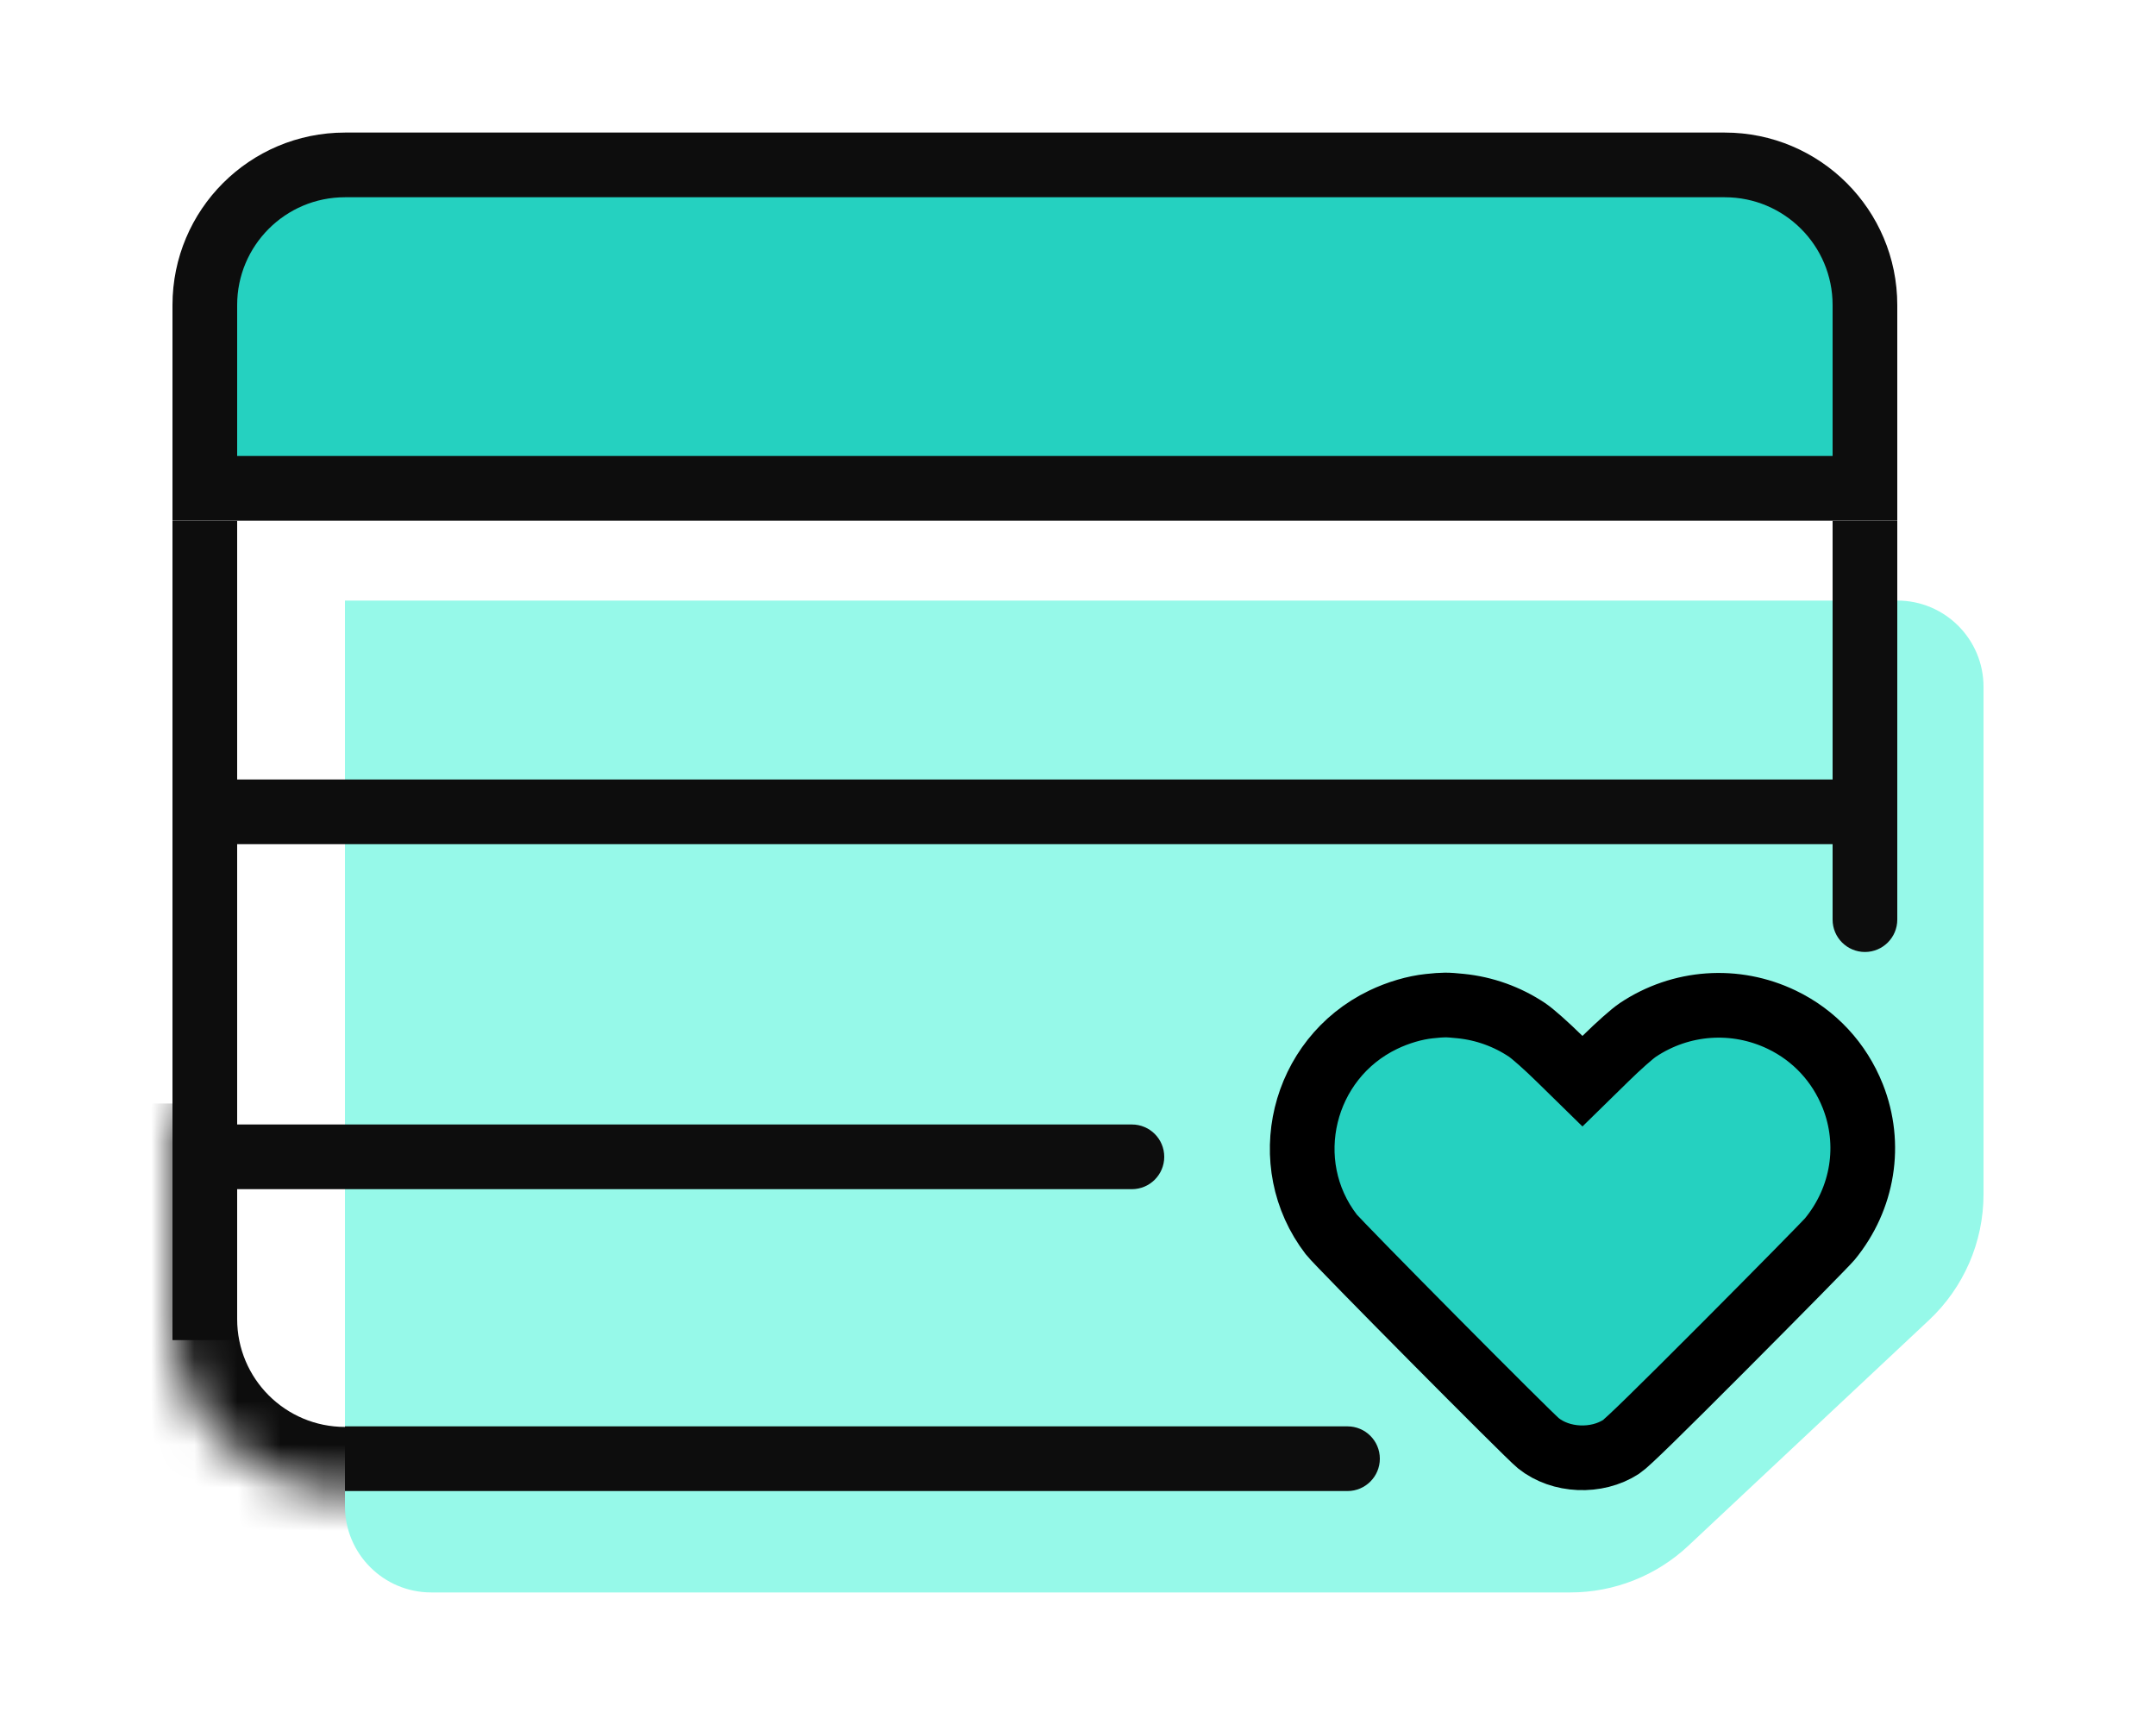
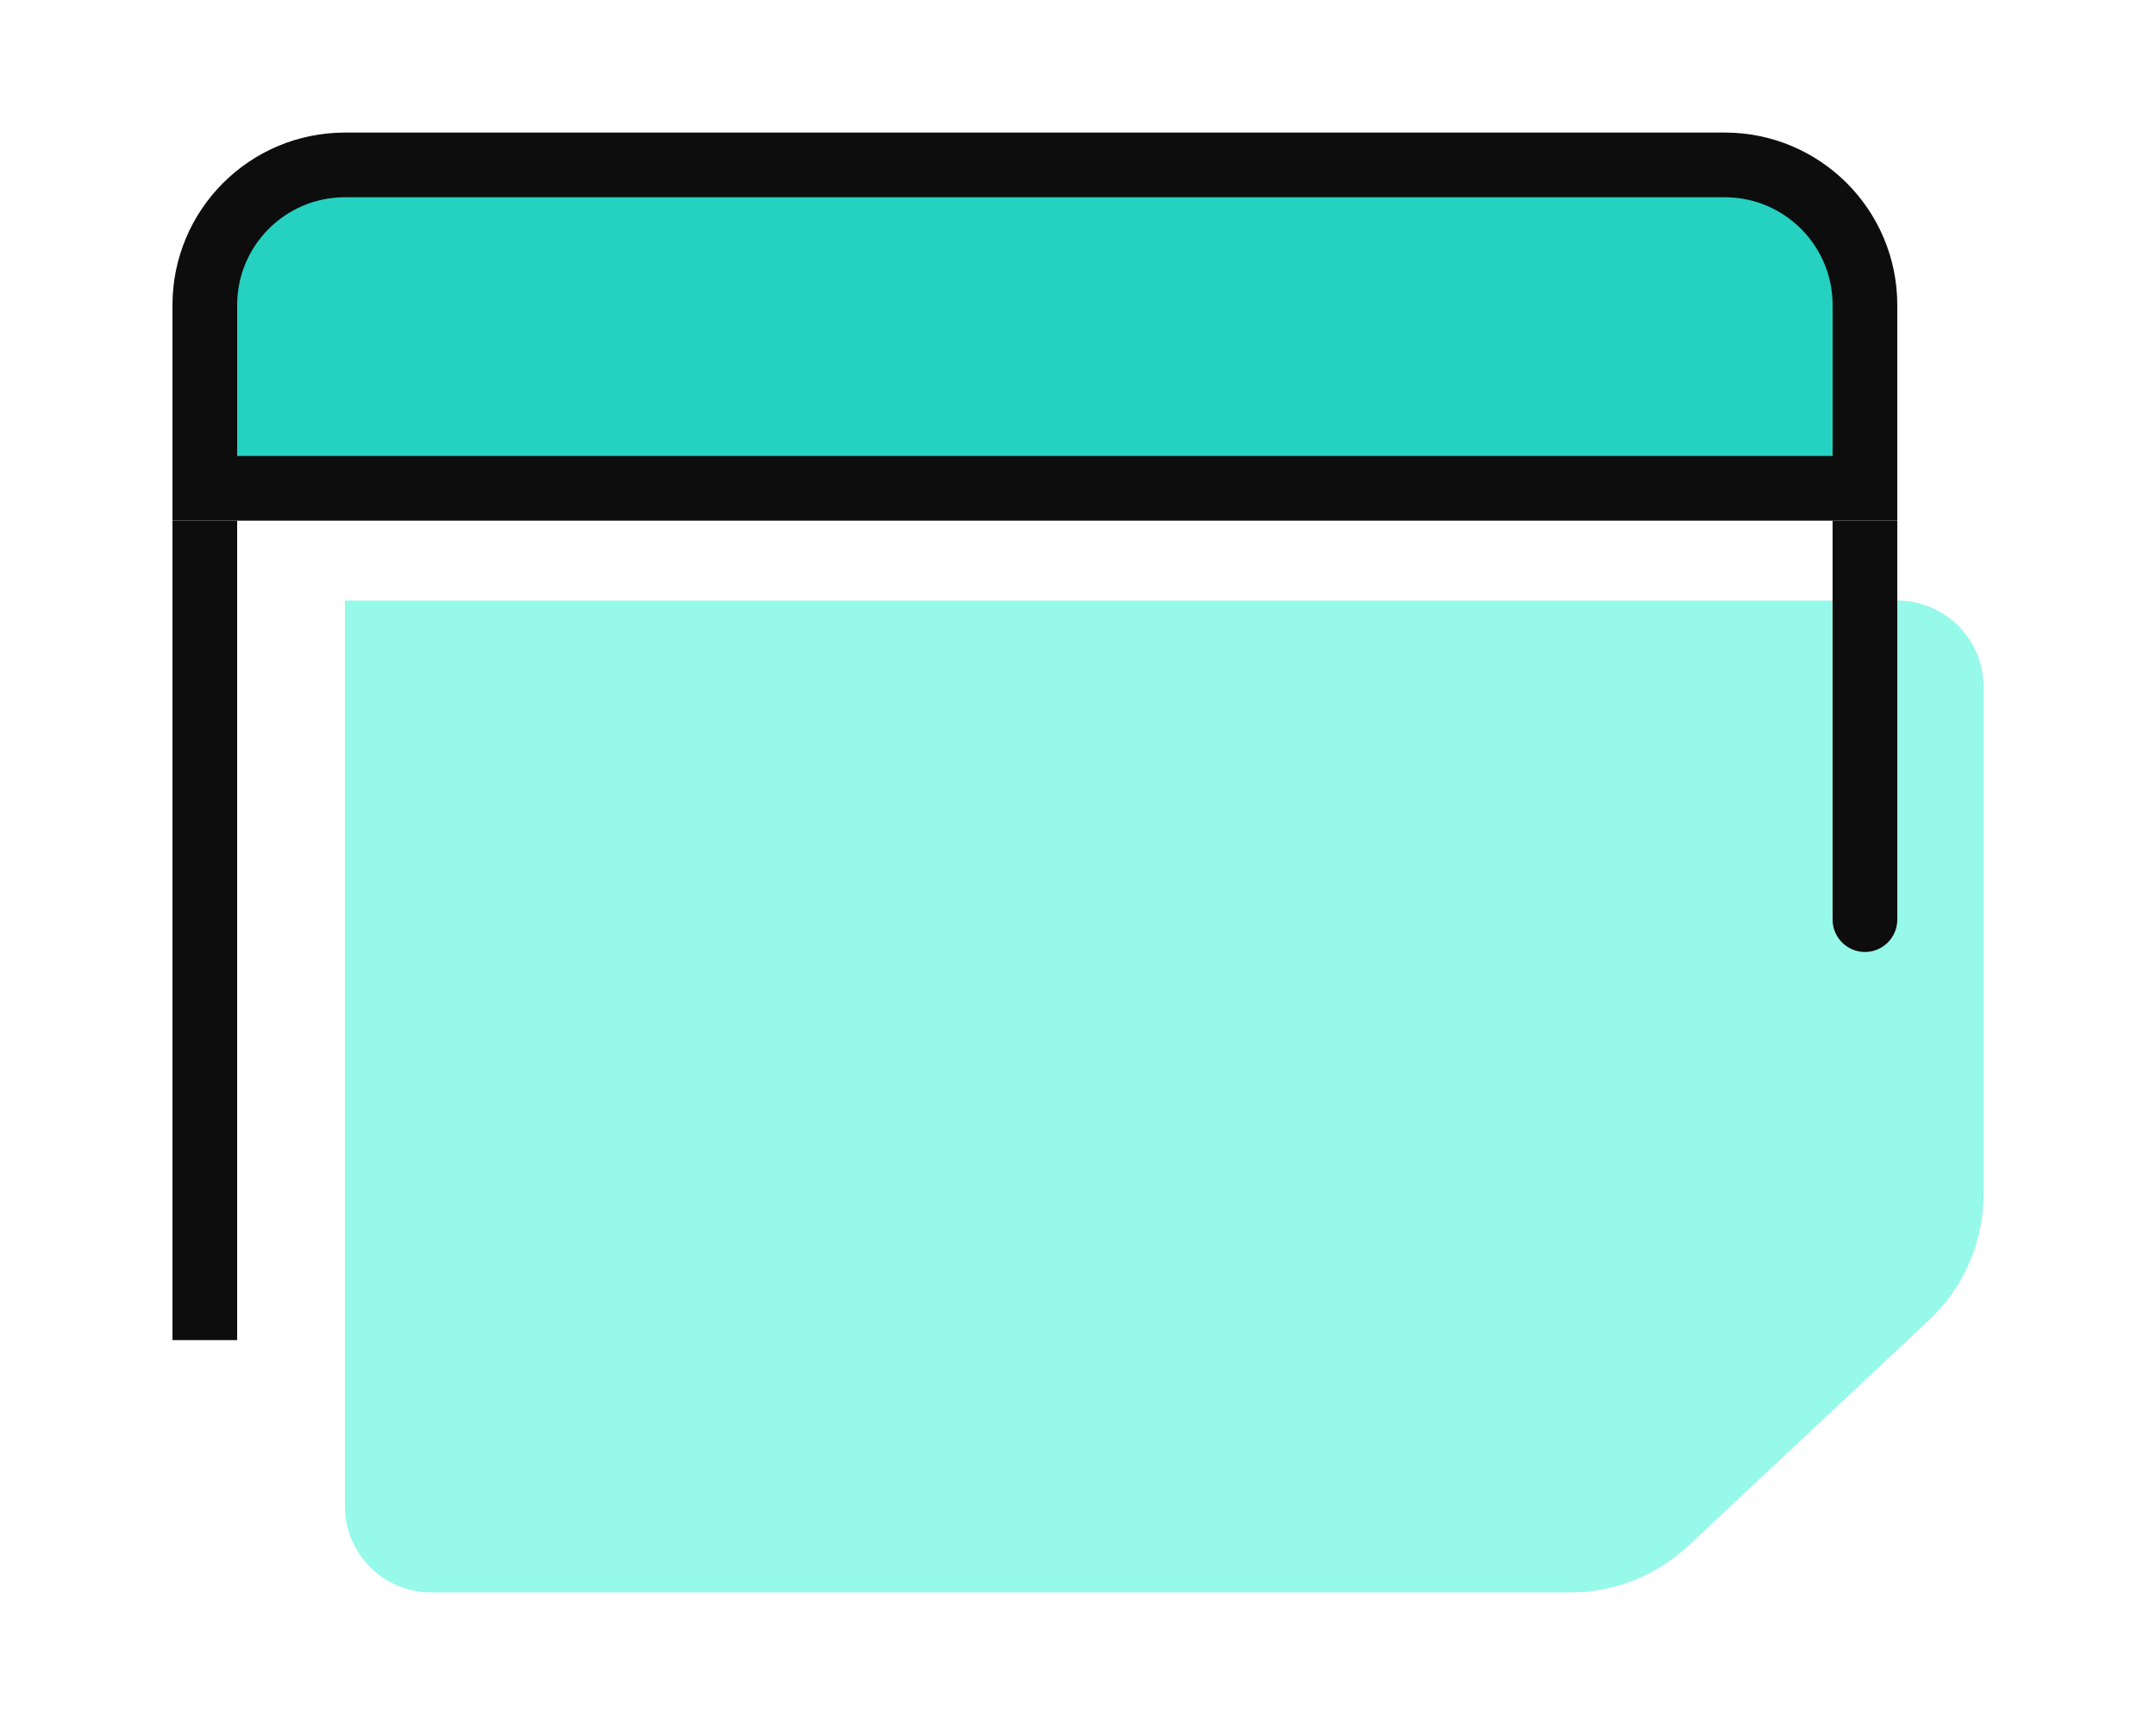
<svg xmlns="http://www.w3.org/2000/svg" width="50" height="40" viewBox="0 0 50 40" fill="none">
  <mask id="path-1-inside-1_2571_14415" fill="white">
-     <path d="M4 25.588H40V30.588C40 32.797 38.209 34.588 36 34.588H8C5.791 34.588 4 32.797 4 30.588V25.588Z" />
-   </mask>
+     </mask>
  <path d="M4 25.588H40H4ZM40 30.588C40 33.626 37.538 36.088 34.5 36.088H8C4.962 36.088 2.5 33.626 2.5 30.588H5.5C5.5 31.969 6.619 33.088 8 33.088H36C38.209 33.088 40 31.969 40 30.588ZM8 36.088C4.962 36.088 2.5 33.626 2.5 30.588V25.588H5.5V30.588C5.5 31.969 6.619 33.088 8 33.088V36.088ZM40 25.588V34.588V25.588Z" fill="#0D0D0D" mask="url(#path-1-inside-1_2571_14415)" />
  <path d="M8 13.926H44C45.105 13.926 46 14.821 46 15.926V27.693C46 28.799 45.542 29.855 44.736 30.611L39.154 35.844C38.413 36.539 37.434 36.926 36.418 36.926H10C8.895 36.926 8 36.03 8 34.926V13.926Z" fill="#96F9E9" />
  <path d="M4.75 7.074C4.75 5.279 6.205 3.824 8 3.824H40C41.795 3.824 43.25 5.279 43.25 7.074V11.324H4.75V7.074Z" fill="#25D1C0" stroke="#0D0D0D" stroke-width="1.5" />
  <rect x="4" y="12.075" width="1.5" height="19" fill="#0D0D0D" />
  <path d="M42.5 12.075H44V21.325C44 21.739 43.664 22.075 43.25 22.075C42.836 22.075 42.5 21.739 42.5 21.325V12.075Z" fill="#0D0D0D" />
-   <path d="M43 18.075L43 19.575L5 19.575L5 18.075L43 18.075Z" fill="#0D0D0D" />
-   <path d="M26.25 26.075C26.664 26.075 27 26.41 27 26.825C27 27.239 26.664 27.575 26.25 27.575L5 27.575L5 26.075L26.25 26.075Z" fill="#0D0D0D" />
-   <path d="M31.25 33.075C31.664 33.075 32 33.41 32 33.825C32 34.239 31.664 34.575 31.25 34.575L8 34.575L8 33.075L31.25 33.075Z" fill="#0D0D0D" />
-   <path d="M32.077 23.646C32.422 23.48 32.81 23.366 33.147 23.331C33.49 23.296 33.539 23.296 33.873 23.329C34.423 23.384 34.953 23.574 35.414 23.882C35.548 23.972 35.857 24.246 36.17 24.553L36.699 25.071L37.228 24.553C37.543 24.244 37.849 23.973 37.984 23.882C38.982 23.216 40.243 23.127 41.322 23.646C42.076 24.008 42.656 24.632 42.968 25.417C43.411 26.534 43.209 27.79 42.436 28.731C42.357 28.826 41.279 29.922 40.039 31.166C38.454 32.756 37.729 33.464 37.597 33.549C37.027 33.919 36.195 33.883 35.676 33.466C35.434 33.271 31.04 28.841 30.873 28.623C29.606 26.974 30.192 24.552 32.077 23.646Z" fill="#25D1C0" stroke="black" stroke-width="1.5" />
</svg>